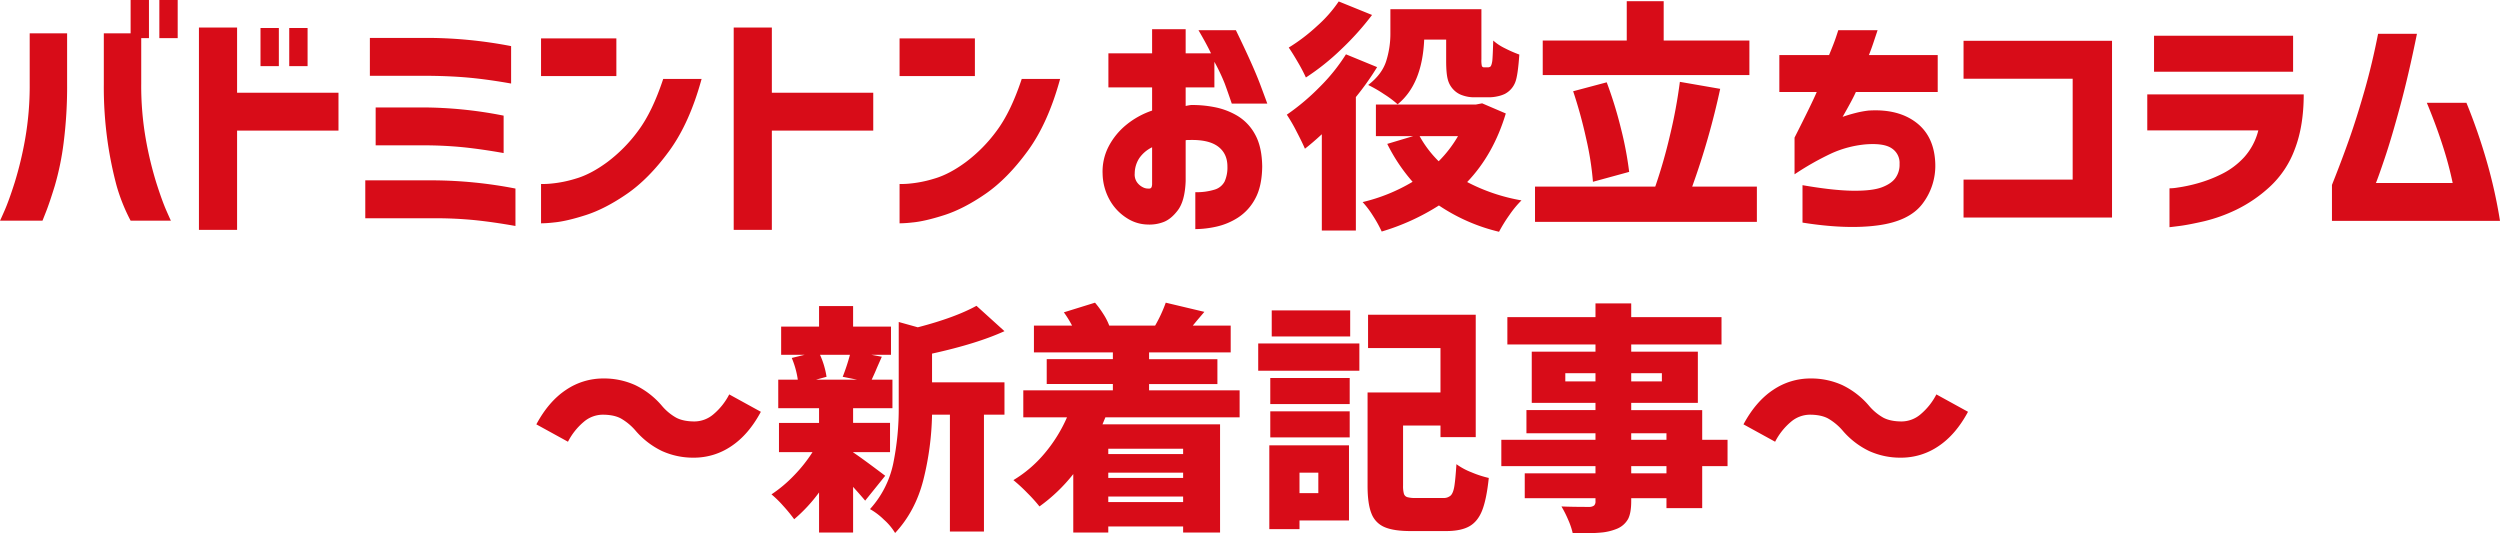
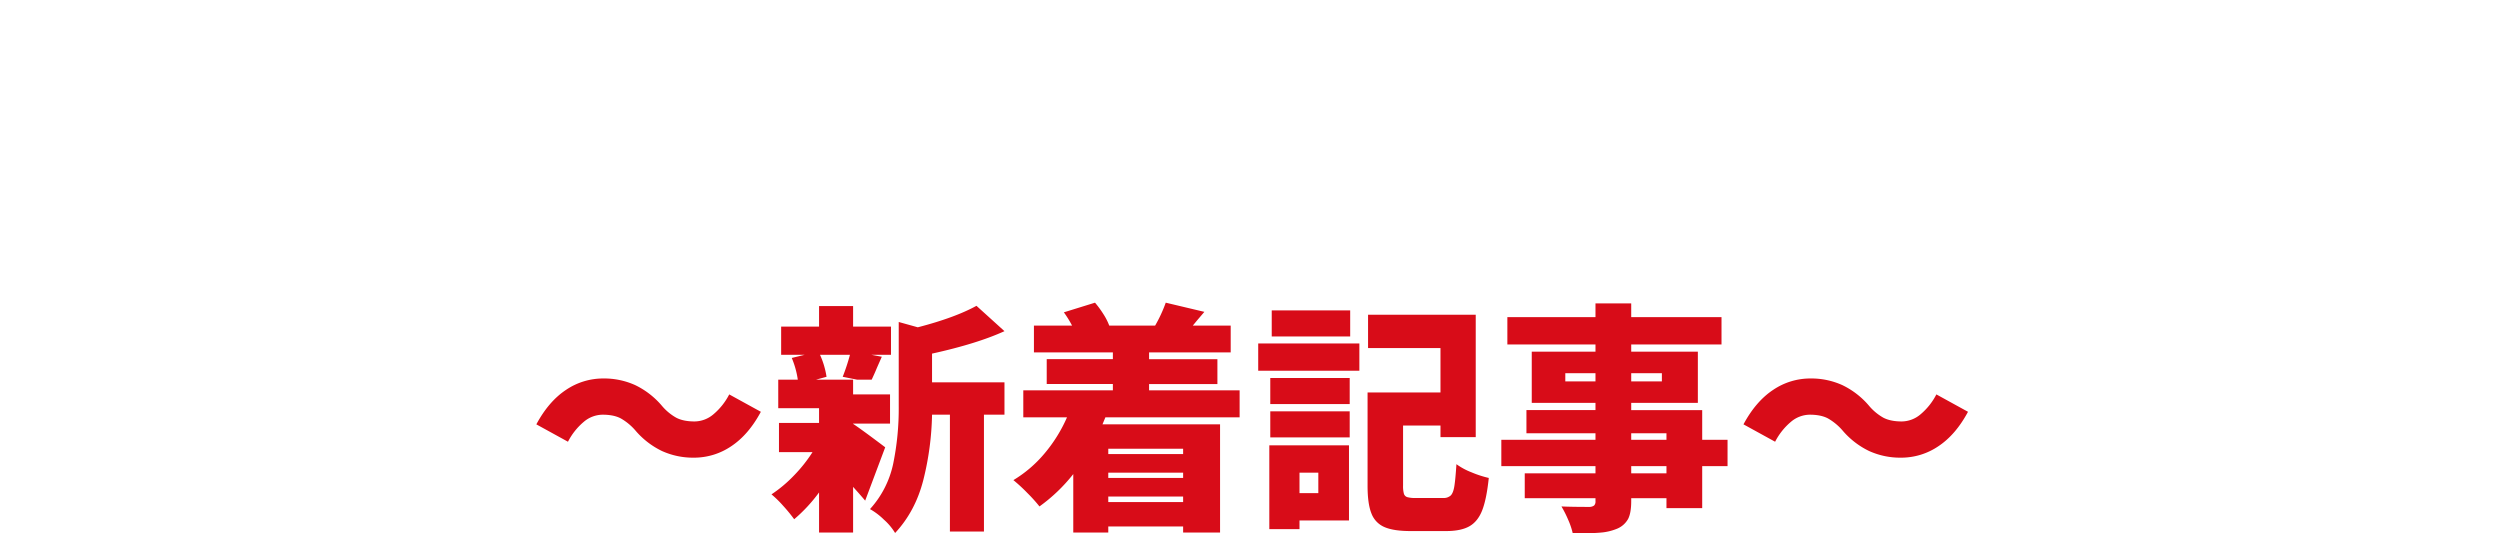
<svg xmlns="http://www.w3.org/2000/svg" width="1563.605" height="333.658" viewBox="0 0 1563.605 333.658">
  <g id="グループ_2" data-name="グループ 2" transform="translate(-860.838 -12209.14)">
-     <path id="パス_13" data-name="パス 13" d="M-756.586,8.154h-26.576q.151-.151,2.869-6.342t6.342-17.592a223.51,223.51,0,0,0,6.493-27.029,192.571,192.571,0,0,0,2.869-34.655v-31.559h23.4v31.559a276.023,276.023,0,0,1-2.19,37,172.333,172.333,0,0,1-5.511,26.8q-3.322,10.8-5.512,16.308Zm80.332,0h-25.217a113.593,113.593,0,0,1-8.758-21.82,237.12,237.12,0,0,1-5.512-26.8,243.045,243.045,0,0,1-2.491-37v-31.559h23.4v31.559a192.571,192.571,0,0,0,2.869,34.655,223.51,223.51,0,0,0,6.493,27.029q3.624,11.4,6.342,17.592T-676.254,8.154ZM-701.471-106V-129.86h11.476V-106Zm17.969,0V-129.86h11.476V-106Zm112.042,34.126v23.707h-63.42V13.892h-23.858V-112.646h23.858v40.77Zm-48.773-16.61v-23.858h11.476v23.858Zm17.969,0v-23.858h11.476v23.858Zm138.769-12.533v23.405q-13.59-2.416-25.142-3.549t-26.2-1.283H-551.83v-23.707h36.995A279.052,279.052,0,0,1-463.495-101.019Zm-4.681,43.488v23.4q-13.59-2.416-25.142-3.624a254.2,254.2,0,0,0-26.2-1.208h-28.69V-62.665h28.69A262.616,262.616,0,0,1-468.176-57.531Zm7.4,45.6V11.476q-13.59-2.416-25.141-3.624a252.512,252.512,0,0,0-26.048-1.208H-554.7V-17.063h42.733A276.507,276.507,0,0,1-460.777-11.929Zm92.412-68.554h24.009q-7.55,27.633-20.234,45t-26.349,26.8Q-404.6.755-416.836,4.681t-20.007,4.605a75.42,75.42,0,0,1-7.928.529V-14.8a47.474,47.474,0,0,0,6.191-.227,75.587,75.587,0,0,0,15.478-3.1q9.437-2.718,19.857-10.419a93.527,93.527,0,0,0,19.253-19.555Q-375.16-59.947-368.365-80.483ZM-444.771-82.3v-23.556h47.112V-82.3Zm207.776,10.419v23.707h-63.42V13.892h-23.858V-112.646h23.858v40.77Zm92.865-8.607h24.009q-7.55,27.633-20.234,45T-166.7-8.682Q-180.37.755-192.6,4.681t-20.008,4.605a75.42,75.42,0,0,1-7.928.529V-14.8a47.474,47.474,0,0,0,6.191-.227,75.588,75.588,0,0,0,15.477-3.1q9.438-2.718,19.857-10.419a93.526,93.526,0,0,0,19.253-19.555Q-150.925-59.947-144.13-80.483ZM-220.536-82.3v-23.556h47.112V-82.3ZM-62.59-75.2H-89.921V-96.489H-62.59v-15.1H-41.6v15.1h15.855q-2.718-5.738-7.852-14.5h23.4Q.679-88.637,5.058-76.935T9.437-65.081h-22.2q-2.567-7.55-4.379-12.458A119.075,119.075,0,0,0-23.632-91.2V-75.2H-41.6v11.627a29.894,29.894,0,0,1,3.322-.6,70.718,70.718,0,0,1,14.5,1.283,44.373,44.373,0,0,1,14.5,5.436,30.393,30.393,0,0,1,11.1,11.7q4.3,7.7,4.454,20.083Q6.115-13.288,1.887-5.587A31.682,31.682,0,0,1-8.909,6.267a41.7,41.7,0,0,1-13.665,5.663,62.817,62.817,0,0,1-12.986,1.51v-23.1a37.66,37.66,0,0,0,12-1.585,10.376,10.376,0,0,0,6.342-5.134,21.226,21.226,0,0,0,1.736-9.286q0-8.3-6.04-12.684T-39.789-42.28h-.906a2.85,2.85,0,0,0-.906.151V-16.61q-.453,12.382-4.908,18.271t-9.513,7.55a24.318,24.318,0,0,1-9.286,1.359A24.616,24.616,0,0,1-77.992,6.8,31.685,31.685,0,0,1-88.713-4.077,34.984,34.984,0,0,1-93.545-21.14a34.066,34.066,0,0,1,3.7-16.987,43.183,43.183,0,0,1,11.023-13.59A51.443,51.443,0,0,1-62.59-60.7Zm0,60.7V-37.75a20.716,20.716,0,0,0-8,6.795,17.663,17.663,0,0,0-2.869,9.513,8.443,8.443,0,0,0,1.434,5.587,9.959,9.959,0,0,0,3.624,3.1,7.114,7.114,0,0,0,3.7.831q.151.151,1.057-.151T-62.59-14.5Zm137.561-106A174.548,174.548,0,0,1,55.643-98.981,147.169,147.169,0,0,1,33.6-81.389,101.544,101.544,0,0,0,28.614-90.9q-3.322-5.738-5.738-9.211a112.469,112.469,0,0,0,17.667-13.439,81.793,81.793,0,0,0,13.59-15.4Zm32.616,15.4q-1.208,27.935-16.61,40.468a65.048,65.048,0,0,0-8.607-6.417,80.732,80.732,0,0,0-9.815-5.662Q81.011-83.2,83.729-91.355a57.062,57.062,0,0,0,2.718-18.12v-14.647h56.927v31.257a16.252,16.252,0,0,0,.3,4.379,1.621,1.621,0,0,0,1.51.755h2.265a2.914,2.914,0,0,0,1.51-.453q.755-.6,1.208-3.473.3-2.416.6-12.835A31.728,31.728,0,0,0,158.1-99.66a77.64,77.64,0,0,0,8.985,3.926q-.906,13.288-2.567,17.365a13.876,13.876,0,0,1-6.493,7.248,19.742,19.742,0,0,1-4.605,1.51,24.737,24.737,0,0,1-5.21.6h-9.513a21.458,21.458,0,0,1-7.1-1.208,13.572,13.572,0,0,1-5.587-3.473,14.2,14.2,0,0,1-3.624-6.342q-1.057-3.775-1.057-11.627V-105.1ZM78.142-87.882A170.157,170.157,0,0,1,64.854-69.158v83.5H43.563V-45.9q-5.889,5.436-10.57,9.06-1.661-3.926-5.285-10.872a101.836,101.836,0,0,0-6.04-10.419A140.784,140.784,0,0,0,42.2-75.425,115.507,115.507,0,0,0,58.663-95.885ZM158.625-58.89q-7.7,25.67-24.16,42.884A115.465,115.465,0,0,0,168.44-4.53a62.165,62.165,0,0,0-7.55,9.136A92.828,92.828,0,0,0,154.4,15.1,114.774,114.774,0,0,1,116.8-1.359,141.32,141.32,0,0,1,81.011,14.949a77.5,77.5,0,0,0-5.436-9.815,57.566,57.566,0,0,0-6.493-8.607,110.547,110.547,0,0,0,31.257-12.684A109.353,109.353,0,0,1,84.484-39.864L100.641-44.7H77.387V-64.477H139.9l3.926-.755ZM104.718-44.7a68.77,68.77,0,0,0,11.929,15.7,75.922,75.922,0,0,0,12.08-15.7Zm206.266-59.8V-82.9H181.728v-21.593h52.548V-129.1h23.1v24.613Zm4.681,91.355V8.909H176.9V-13.137h75.2a321.378,321.378,0,0,0,9.135-31.785A314.129,314.129,0,0,0,267.5-78.671l25.217,4.379A473.873,473.873,0,0,1,275.2-13.137Zm-102.529-3.02a185.258,185.258,0,0,0-4.3-27.256,288.507,288.507,0,0,0-8.079-29.37l20.989-5.587a252.949,252.949,0,0,1,8.834,28.615,217.125,217.125,0,0,1,5.209,27.407ZM353.113-72.329h-23.4v-23.1h31.106q3.02-7.248,4.379-11.325t1.359-4.228h24.613l-2.642,7.927q-1.284,3.851-2.794,7.625h43.035v23.1H377.575q-1.963,4.53-8.3,15.553,3.926-1.359,8.078-2.416a61.213,61.213,0,0,1,8.078-1.51Q404-61.91,415.4-53.152T427.254-27.18a39.133,39.133,0,0,1-8.078,24.84q-8.23,10.8-27.86,13.439T344.2,9.362V-14.043q19.177,3.322,31.408,3.473t18.346-2.19q6.115-2.34,8.607-6.115a14.151,14.151,0,0,0,2.34-8.456,10.825,10.825,0,0,0-4.757-9.664q-4.908-3.473-16.534-2.567A66.444,66.444,0,0,0,362.4-33.975a174.537,174.537,0,0,0-23.178,13.137V-43.79Q350.244-65.534,353.113-72.329Zm91.808,78.52V-17.516h68.252V-80.634H444.921v-23.707h92.865V6.191ZM629.292-48.32h-69.46v-22.5H657.68q0,19.781-5.587,34.277a60.351,60.351,0,0,1-15.855,23.707A87.044,87.044,0,0,1,615.4,1.359a100.02,100.02,0,0,1-20.083,7.173q-9.513,2.189-15.4,2.944t-6.191.755V-12.08a29.692,29.692,0,0,0,4.983-.453A96.172,96.172,0,0,0,590.938-15.1a84.111,84.111,0,0,0,15.4-5.889,47.443,47.443,0,0,0,14.119-10.57A39.328,39.328,0,0,0,629.292-48.32ZM564.06-85.013v-22.5h86.976v22.5ZM704.188-108.72H728.5Q723.366-83.352,718.005-63.5t-9.589,32.389q-4.228,12.533-5.587,15.7h48.018a222.061,222.061,0,0,0-6.191-23.179q-4.077-12.759-9.966-26.954h24.764a358.16,358.16,0,0,1,12.76,36.844,307.982,307.982,0,0,1,8.229,37h-105.1v-22.5q6.191-15.553,10.872-28.841t9.513-30.2Q700.564-90.147,704.188-108.72Z" transform="translate(1644 12339)" fill="#d80c18" />
-     <path id="パス_12" data-name="パス 12" d="M-385.8-49.679a35.136,35.136,0,0,0-9.06-7.474q-4.379-2.34-11.476-2.34a18.439,18.439,0,0,0-11.778,4.53,40.168,40.168,0,0,0-9.815,12.382l-19.781-10.872q7.7-14.345,18.5-21.518a41.354,41.354,0,0,1,23.329-7.173,47.124,47.124,0,0,1,20.008,4.153A50.723,50.723,0,0,1-369.2-65.081a32.6,32.6,0,0,0,8.984,7.474q4.455,2.341,11.552,2.34a18.439,18.439,0,0,0,11.778-4.53,40.168,40.168,0,0,0,9.815-12.382l19.781,10.872q-7.7,14.345-18.5,21.518a41.353,41.353,0,0,1-23.329,7.173,47.123,47.123,0,0,1-20.008-4.153A50.723,50.723,0,0,1-385.8-49.679Zm185.579-30.049h45.3v20.234h-12.835V13.59h-21.291V-59.494h-11.174a180.928,180.928,0,0,1-5.436,40.77Q-210.645.906-223.329,14.5a35.407,35.407,0,0,0-6.946-8.305,41.691,41.691,0,0,0-8.758-6.644,60.748,60.748,0,0,0,14.5-28.313,171.127,171.127,0,0,0,3.473-36.013v-52.7l11.929,3.322q23.254-6.04,36.693-13.439l17.516,15.855q-17.214,7.852-45.3,14.043Zm-41.827,73.99q-2.114-2.567-7.55-8.607V14.194h-21.291V-10.872A97.129,97.129,0,0,1-286.447,5.889a100.307,100.307,0,0,0-6.871-8.38,67.632,67.632,0,0,0-7.323-7.173,82.839,82.839,0,0,0,13.816-11.552,90.95,90.95,0,0,0,11.853-14.873H-295.96V-54.36h25.066v-9.211h-25.519V-81.389h12.231a55.12,55.12,0,0,0-3.775-13.59l8-1.963H-294.6v-17.667h23.707v-12.835H-249.6v12.835H-225.9v17.667h-12.231l6.493,1.208q-3.02,6.8-3.322,7.55-.906,2.265-3.02,6.795h12.986v17.818H-249.6v9.211h23.1v18.271h-23.1v.151q5.285,3.473,20.083,14.647Zm-28.237-91.2A51.569,51.569,0,0,1-266.213-83.2l-6.644,1.812h25.821L-256.1-83.2a128.031,128.031,0,0,0,4.53-13.741ZM-91.808-57.833l-1.812,4.379h73.537V14.194h-23.1V10.419H-90v3.775h-21.895V-22.348a104.589,104.589,0,0,1-21.14,20.234,95.1,95.1,0,0,0-7.55-8.381,100.687,100.687,0,0,0-8.758-8.078A77.316,77.316,0,0,0-129.86-35.258a92.3,92.3,0,0,0,14.043-22.575h-27.331V-74.745h56.021v-3.926H-128.5V-94.224h41.374v-4.228H-136.5v-16.761h23.858a66.559,66.559,0,0,0-5.134-8.305l19.479-6.04a61.613,61.613,0,0,1,5.209,7.1,38.048,38.048,0,0,1,3.7,7.248H-60.7a87.425,87.425,0,0,0,6.644-14.345l24.16,5.738-4.379,5.134-2.869,3.473h23.707v16.761H-64.477v4.228h42.733v15.553H-64.477v3.926H-7.852v16.912ZM-43.186-38.2H-90v3.322h46.81Zm0,18.271v-3.322H-90v3.322ZM-90-4.832h46.81V-8.305H-90Zm151.3-119.894v16.308H12.231v-16.308ZM119.441-7.4A6.46,6.46,0,0,0,124.2-8.984q1.585-1.585,2.265-5.889t1.283-13.666a41.34,41.34,0,0,0,9.362,5.059,65.936,65.936,0,0,0,10.872,3.549Q146.621-6.8,143.9.227t-8,10.042q-5.285,3.02-14.647,3.02h-22.2q-10.57,0-16.308-2.492a14.953,14.953,0,0,1-8.154-8.532q-2.416-6.04-2.416-17.214V-73.386h45.6V-101.17H72.48v-20.838h67.346v76.557H117.78V-52.7H94.375v37.6a17.441,17.441,0,0,0,.529,5.059,3.176,3.176,0,0,0,2.114,2.114,17.44,17.44,0,0,0,5.059.529ZM3.775-86.976v-17.063H67.044v17.063Zm7.55,20.838V-82.446H61v16.308Zm0,20.838V-61.608H61V-45.3Zm49.226,4.983V6.644H29.6V12.08H10.721v-52.4ZM41.374-23.254H29.6v12.835H41.374Zm255.945-4.077H281.464V-1.057H259.116V-7.248H237.07v1.812q0,7.4-1.963,11.174a13.947,13.947,0,0,1-6.795,6.04,34.112,34.112,0,0,1-10.646,2.492q-6.116.528-17.139.528a45.808,45.808,0,0,0-2.869-8.531,67.945,67.945,0,0,0-4.228-8.381q6.191.3,17.516.3a4.953,4.953,0,0,0,2.945-.906,3.58,3.58,0,0,0,.83-2.718V-7.248H170.479V-22.8h44.243v-4.53h-58.89V-43.79h58.89v-4.077H171.536v-14.5h43.186v-4.53H174.858V-98.905h39.864v-4.53H159.607V-120.5h55.115V-129.1H237.07v8.607h56.474v17.063H237.07v4.53h41.676v32.012H237.07v4.53h44.394V-43.79h15.855Zm-101.472-53h18.875v-5.134H195.847Zm60.4-5.134H237.07v5.134h19.177Zm-19.177,37.6v4.077h22.046v-4.077ZM259.116-22.8v-4.53H237.07v4.53ZM369.2-49.679a35.136,35.136,0,0,0-9.06-7.474q-4.379-2.34-11.476-2.34a18.439,18.439,0,0,0-11.778,4.53,40.168,40.168,0,0,0-9.815,12.382L307.285-53.454q7.7-14.345,18.5-21.518a41.354,41.354,0,0,1,23.329-7.173,47.124,47.124,0,0,1,20.008,4.153A50.723,50.723,0,0,1,385.8-65.081a32.6,32.6,0,0,0,8.984,7.474q4.455,2.341,11.552,2.34a18.439,18.439,0,0,0,11.778-4.53,40.168,40.168,0,0,0,9.815-12.382l19.781,10.872q-7.7,14.345-18.5,21.518a41.353,41.353,0,0,1-23.329,7.173,47.123,47.123,0,0,1-20.008-4.153A50.723,50.723,0,0,1,369.2-49.679Z" transform="translate(1644 12528)" fill="#d80c18" />
+     <path id="パス_12" data-name="パス 12" d="M-385.8-49.679a35.136,35.136,0,0,0-9.06-7.474q-4.379-2.34-11.476-2.34a18.439,18.439,0,0,0-11.778,4.53,40.168,40.168,0,0,0-9.815,12.382l-19.781-10.872q7.7-14.345,18.5-21.518a41.354,41.354,0,0,1,23.329-7.173,47.124,47.124,0,0,1,20.008,4.153A50.723,50.723,0,0,1-369.2-65.081a32.6,32.6,0,0,0,8.984,7.474q4.455,2.341,11.552,2.34a18.439,18.439,0,0,0,11.778-4.53,40.168,40.168,0,0,0,9.815-12.382l19.781,10.872q-7.7,14.345-18.5,21.518a41.353,41.353,0,0,1-23.329,7.173,47.123,47.123,0,0,1-20.008-4.153A50.723,50.723,0,0,1-385.8-49.679Zm185.579-30.049h45.3v20.234h-12.835V13.59h-21.291V-59.494h-11.174a180.928,180.928,0,0,1-5.436,40.77Q-210.645.906-223.329,14.5a35.407,35.407,0,0,0-6.946-8.305,41.691,41.691,0,0,0-8.758-6.644,60.748,60.748,0,0,0,14.5-28.313,171.127,171.127,0,0,0,3.473-36.013v-52.7l11.929,3.322q23.254-6.04,36.693-13.439l17.516,15.855q-17.214,7.852-45.3,14.043Zm-41.827,73.99q-2.114-2.567-7.55-8.607V14.194h-21.291V-10.872A97.129,97.129,0,0,1-286.447,5.889a100.307,100.307,0,0,0-6.871-8.38,67.632,67.632,0,0,0-7.323-7.173,82.839,82.839,0,0,0,13.816-11.552,90.95,90.95,0,0,0,11.853-14.873H-295.96V-54.36h25.066v-9.211h-25.519V-81.389h12.231a55.12,55.12,0,0,0-3.775-13.59l8-1.963H-294.6v-17.667h23.707v-12.835H-249.6v12.835H-225.9v17.667h-12.231l6.493,1.208q-3.02,6.8-3.322,7.55-.906,2.265-3.02,6.795h12.986H-249.6v9.211h23.1v18.271h-23.1v.151q5.285,3.473,20.083,14.647Zm-28.237-91.2A51.569,51.569,0,0,1-266.213-83.2l-6.644,1.812h25.821L-256.1-83.2a128.031,128.031,0,0,0,4.53-13.741ZM-91.808-57.833l-1.812,4.379h73.537V14.194h-23.1V10.419H-90v3.775h-21.895V-22.348a104.589,104.589,0,0,1-21.14,20.234,95.1,95.1,0,0,0-7.55-8.381,100.687,100.687,0,0,0-8.758-8.078A77.316,77.316,0,0,0-129.86-35.258a92.3,92.3,0,0,0,14.043-22.575h-27.331V-74.745h56.021v-3.926H-128.5V-94.224h41.374v-4.228H-136.5v-16.761h23.858a66.559,66.559,0,0,0-5.134-8.305l19.479-6.04a61.613,61.613,0,0,1,5.209,7.1,38.048,38.048,0,0,1,3.7,7.248H-60.7a87.425,87.425,0,0,0,6.644-14.345l24.16,5.738-4.379,5.134-2.869,3.473h23.707v16.761H-64.477v4.228h42.733v15.553H-64.477v3.926H-7.852v16.912ZM-43.186-38.2H-90v3.322h46.81Zm0,18.271v-3.322H-90v3.322ZM-90-4.832h46.81V-8.305H-90Zm151.3-119.894v16.308H12.231v-16.308ZM119.441-7.4A6.46,6.46,0,0,0,124.2-8.984q1.585-1.585,2.265-5.889t1.283-13.666a41.34,41.34,0,0,0,9.362,5.059,65.936,65.936,0,0,0,10.872,3.549Q146.621-6.8,143.9.227t-8,10.042q-5.285,3.02-14.647,3.02h-22.2q-10.57,0-16.308-2.492a14.953,14.953,0,0,1-8.154-8.532q-2.416-6.04-2.416-17.214V-73.386h45.6V-101.17H72.48v-20.838h67.346v76.557H117.78V-52.7H94.375v37.6a17.441,17.441,0,0,0,.529,5.059,3.176,3.176,0,0,0,2.114,2.114,17.44,17.44,0,0,0,5.059.529ZM3.775-86.976v-17.063H67.044v17.063Zm7.55,20.838V-82.446H61v16.308Zm0,20.838V-61.608H61V-45.3Zm49.226,4.983V6.644H29.6V12.08H10.721v-52.4ZM41.374-23.254H29.6v12.835H41.374Zm255.945-4.077H281.464V-1.057H259.116V-7.248H237.07v1.812q0,7.4-1.963,11.174a13.947,13.947,0,0,1-6.795,6.04,34.112,34.112,0,0,1-10.646,2.492q-6.116.528-17.139.528a45.808,45.808,0,0,0-2.869-8.531,67.945,67.945,0,0,0-4.228-8.381q6.191.3,17.516.3a4.953,4.953,0,0,0,2.945-.906,3.58,3.58,0,0,0,.83-2.718V-7.248H170.479V-22.8h44.243v-4.53h-58.89V-43.79h58.89v-4.077H171.536v-14.5h43.186v-4.53H174.858V-98.905h39.864v-4.53H159.607V-120.5h55.115V-129.1H237.07v8.607h56.474v17.063H237.07v4.53h41.676v32.012H237.07v4.53h44.394V-43.79h15.855Zm-101.472-53h18.875v-5.134H195.847Zm60.4-5.134H237.07v5.134h19.177Zm-19.177,37.6v4.077h22.046v-4.077ZM259.116-22.8v-4.53H237.07v4.53ZM369.2-49.679a35.136,35.136,0,0,0-9.06-7.474q-4.379-2.34-11.476-2.34a18.439,18.439,0,0,0-11.778,4.53,40.168,40.168,0,0,0-9.815,12.382L307.285-53.454q7.7-14.345,18.5-21.518a41.354,41.354,0,0,1,23.329-7.173,47.124,47.124,0,0,1,20.008,4.153A50.723,50.723,0,0,1,385.8-65.081a32.6,32.6,0,0,0,8.984,7.474q4.455,2.341,11.552,2.34a18.439,18.439,0,0,0,11.778-4.53,40.168,40.168,0,0,0,9.815-12.382l19.781,10.872q-7.7,14.345-18.5,21.518a41.353,41.353,0,0,1-23.329,7.173,47.123,47.123,0,0,1-20.008-4.153A50.723,50.723,0,0,1,369.2-49.679Z" transform="translate(1644 12528)" fill="#d80c18" />
  </g>
</svg>